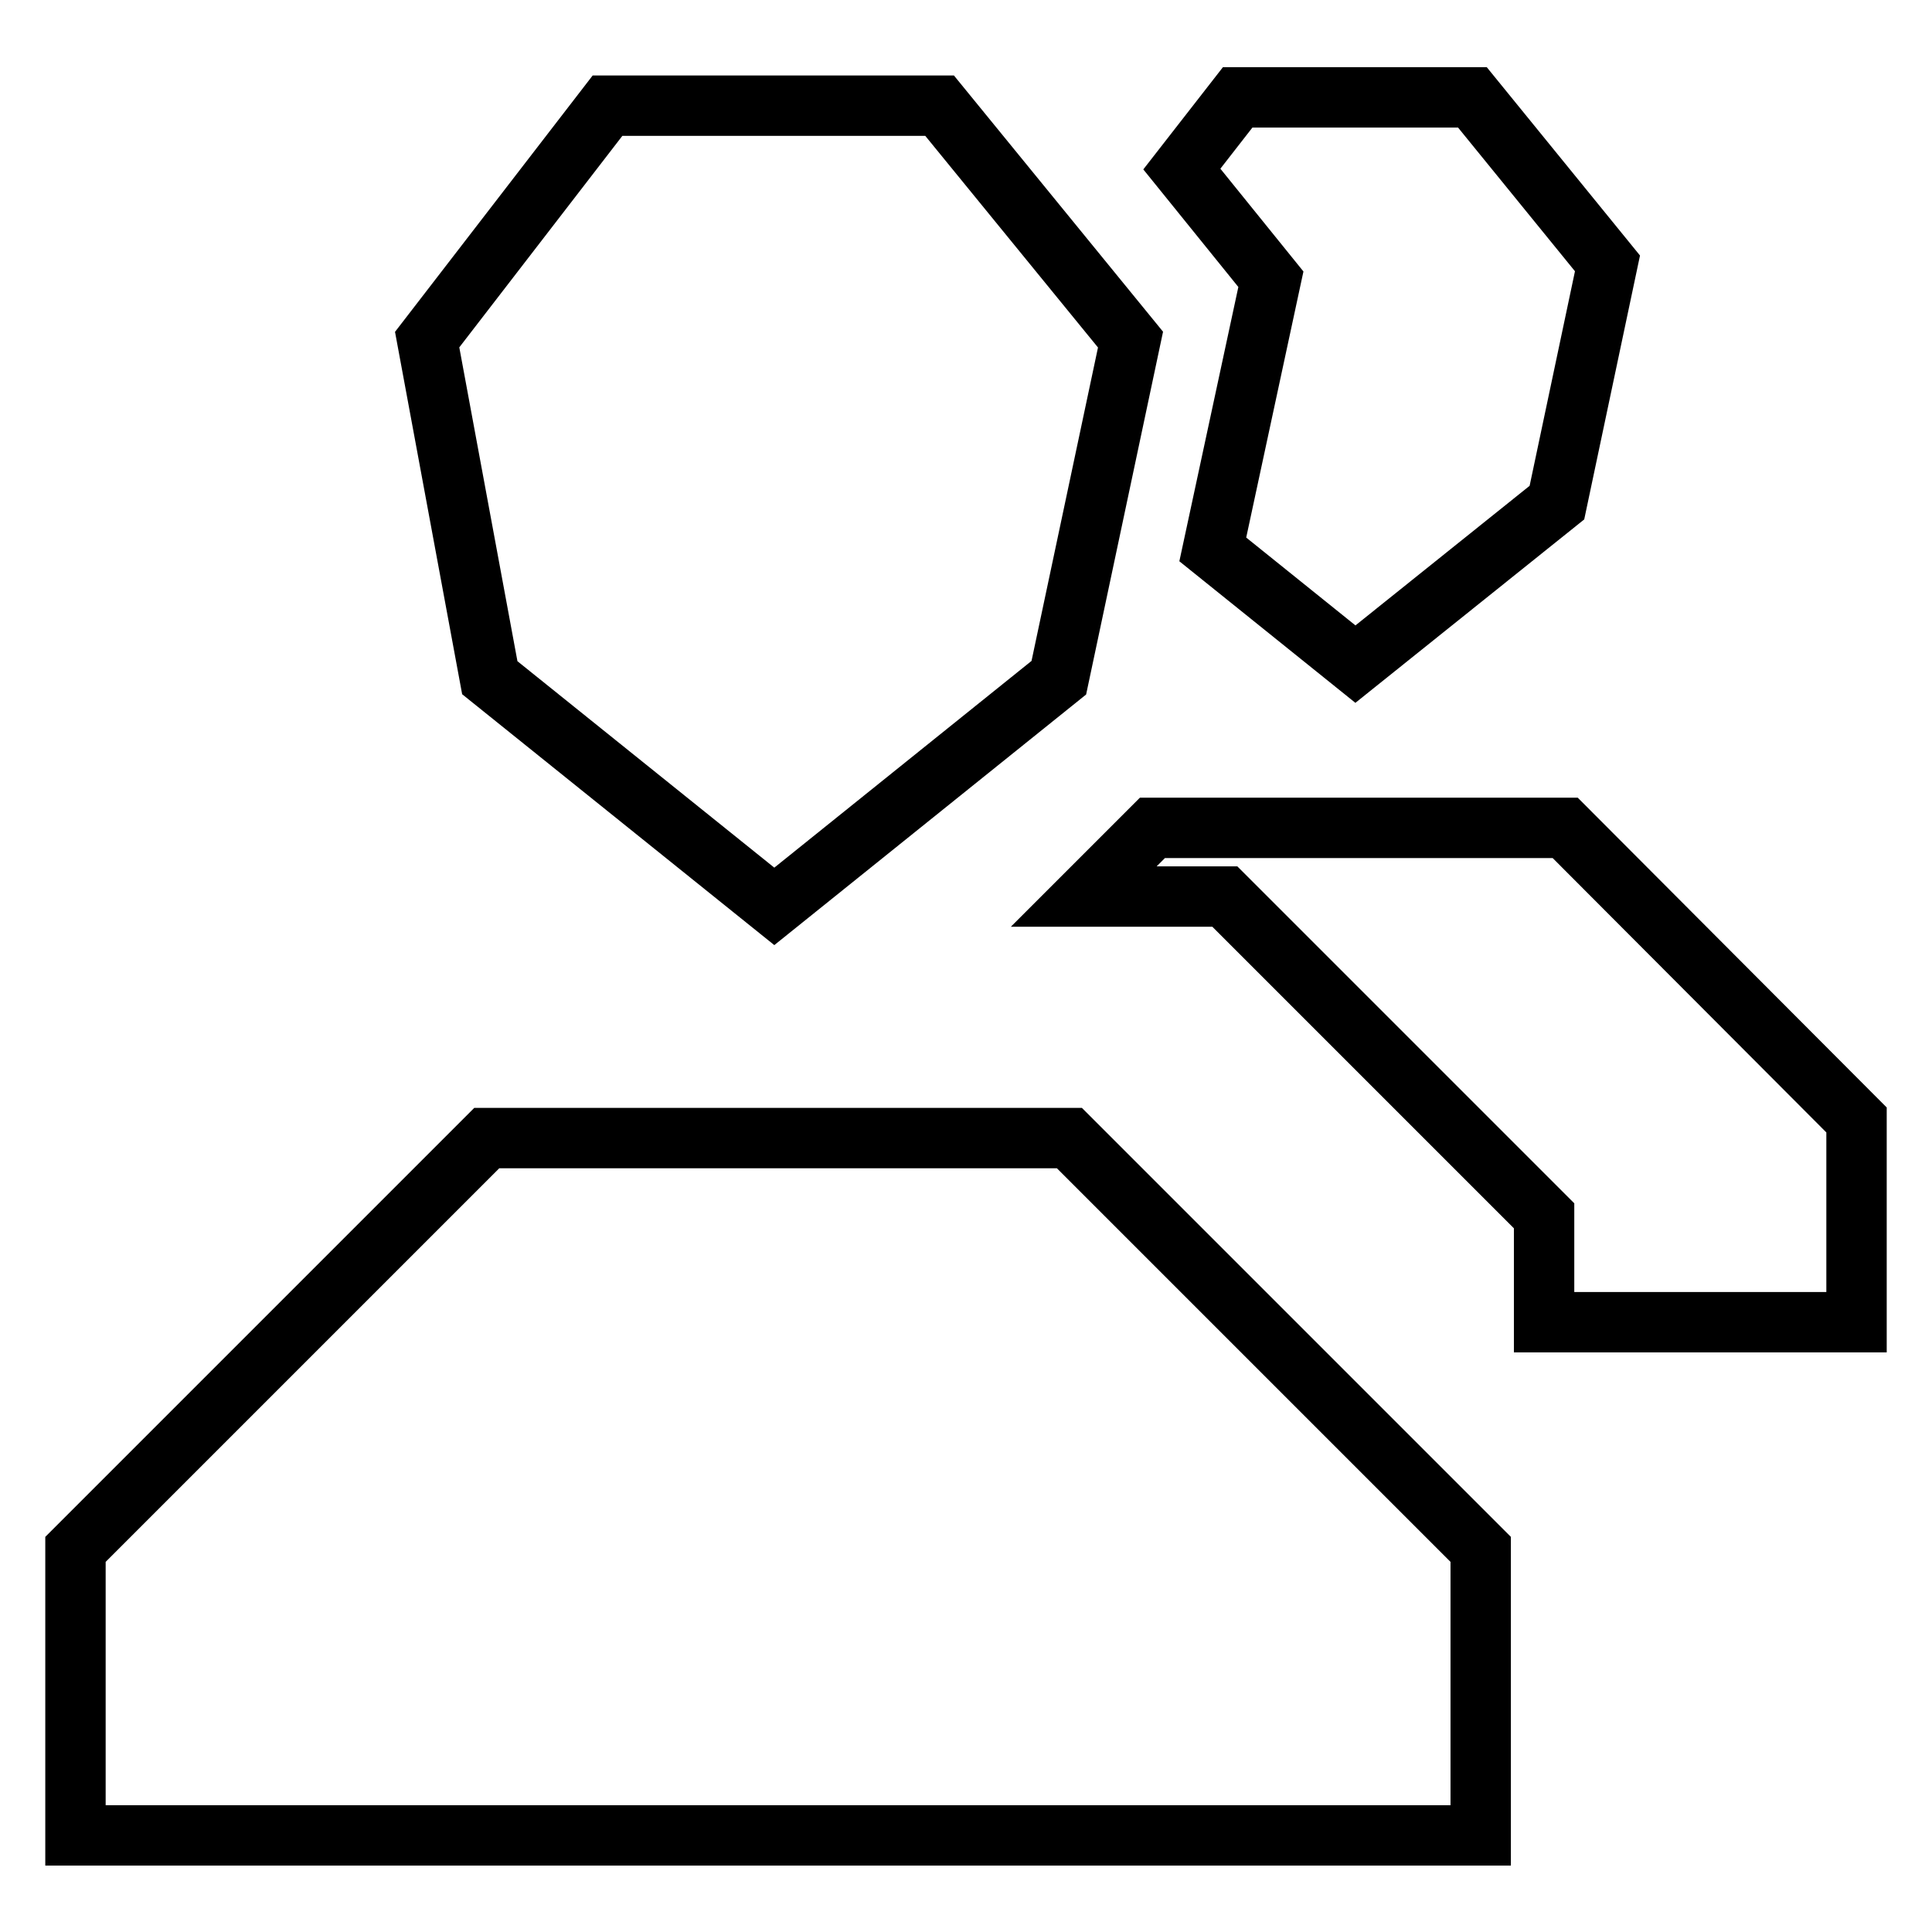
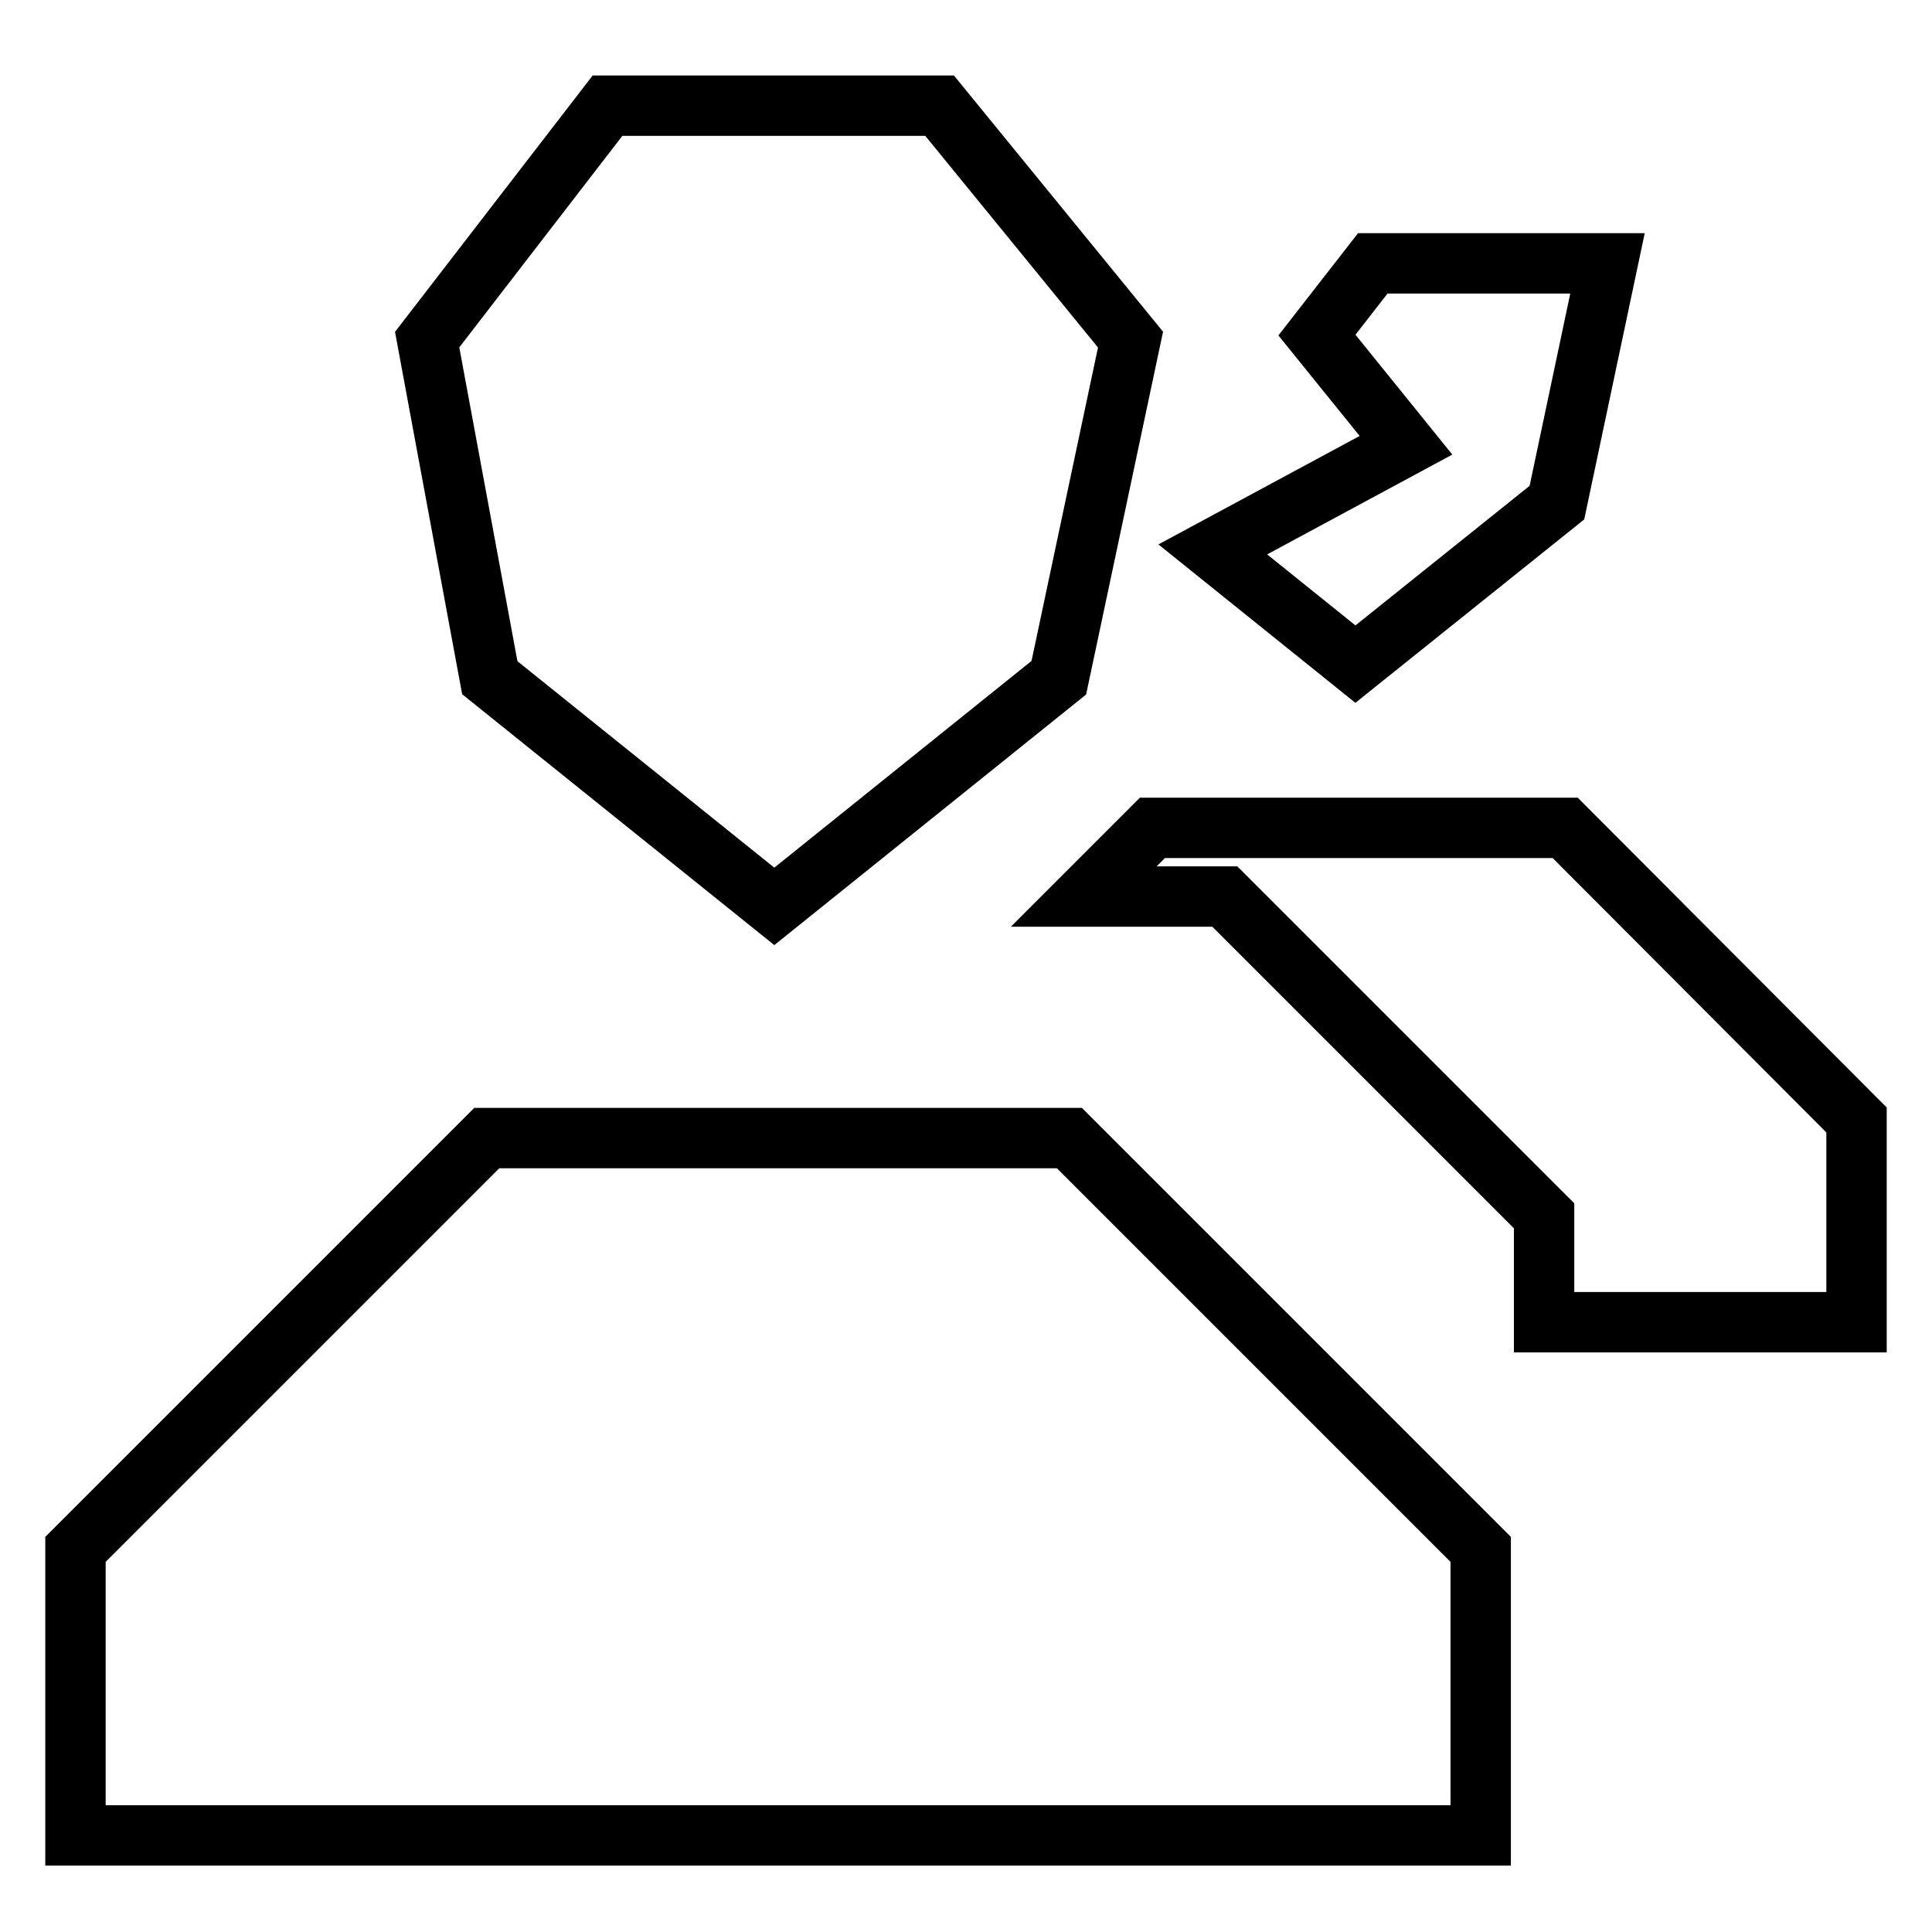
<svg xmlns="http://www.w3.org/2000/svg" version="1.1" x="0px" y="0px" viewBox="0 0 256 256" enable-background="new 0 0 256 256" xml:space="preserve">
  <g>
-     <path stroke-width="8" fill-opacity="0" stroke="#000000" d="M124.5,14h-44L56.6,45l8.3,44.8l37.7,30.3l37.7-30.3l9.5-44.8L124.5,14z M196.2,243.2v-37.9l-54.5-54.5 H64.5L10,205.3v37.9H196.2z M160.7,72.8L179.6,88l26.7-21.4l6.7-31.7l-17.9-22h-31.1l-7.4,9.5l11.8,14.6L160.7,72.8z M246,148.4 l-38.6-38.7h-54.7l-9.1,9.1h18.7l42.3,42.3v14.1H246V148.4z" />
+     <path stroke-width="8" fill-opacity="0" stroke="#000000" d="M124.5,14h-44L56.6,45l8.3,44.8l37.7,30.3l37.7-30.3l9.5-44.8L124.5,14z M196.2,243.2v-37.9l-54.5-54.5 H64.5L10,205.3v37.9H196.2z M160.7,72.8L179.6,88l26.7-21.4l6.7-31.7h-31.1l-7.4,9.5l11.8,14.6L160.7,72.8z M246,148.4 l-38.6-38.7h-54.7l-9.1,9.1h18.7l42.3,42.3v14.1H246V148.4z" />
  </g>
</svg>